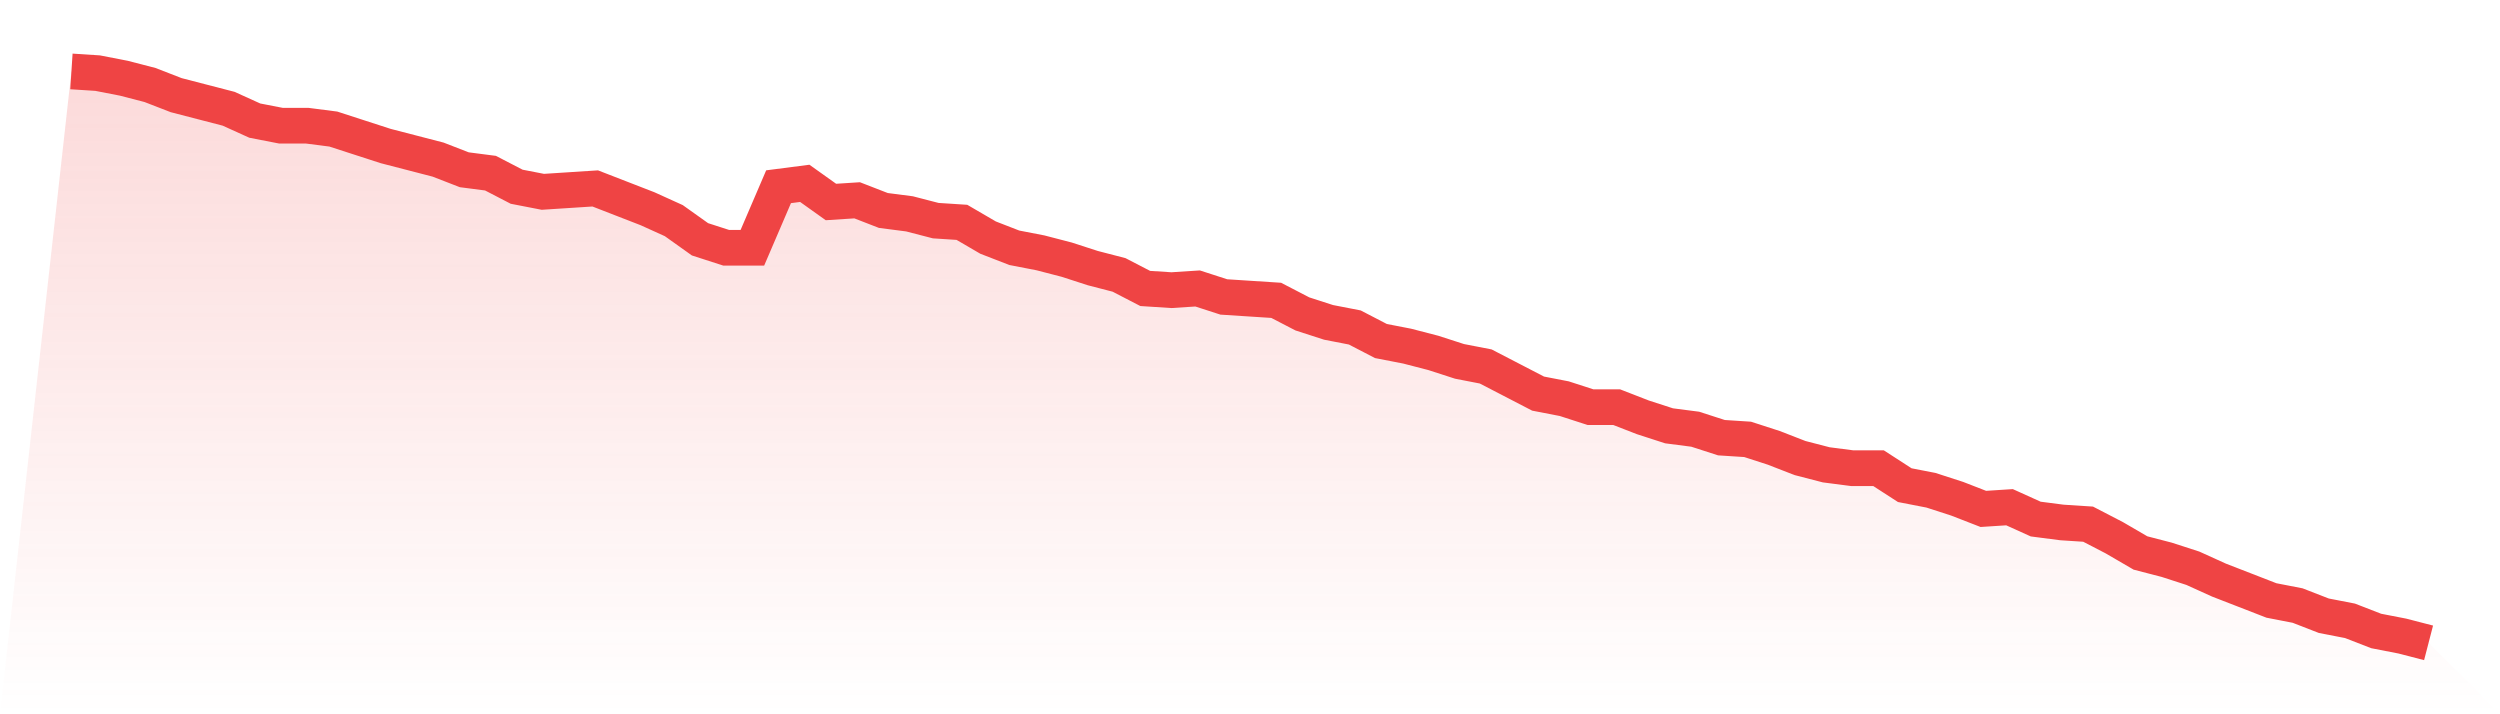
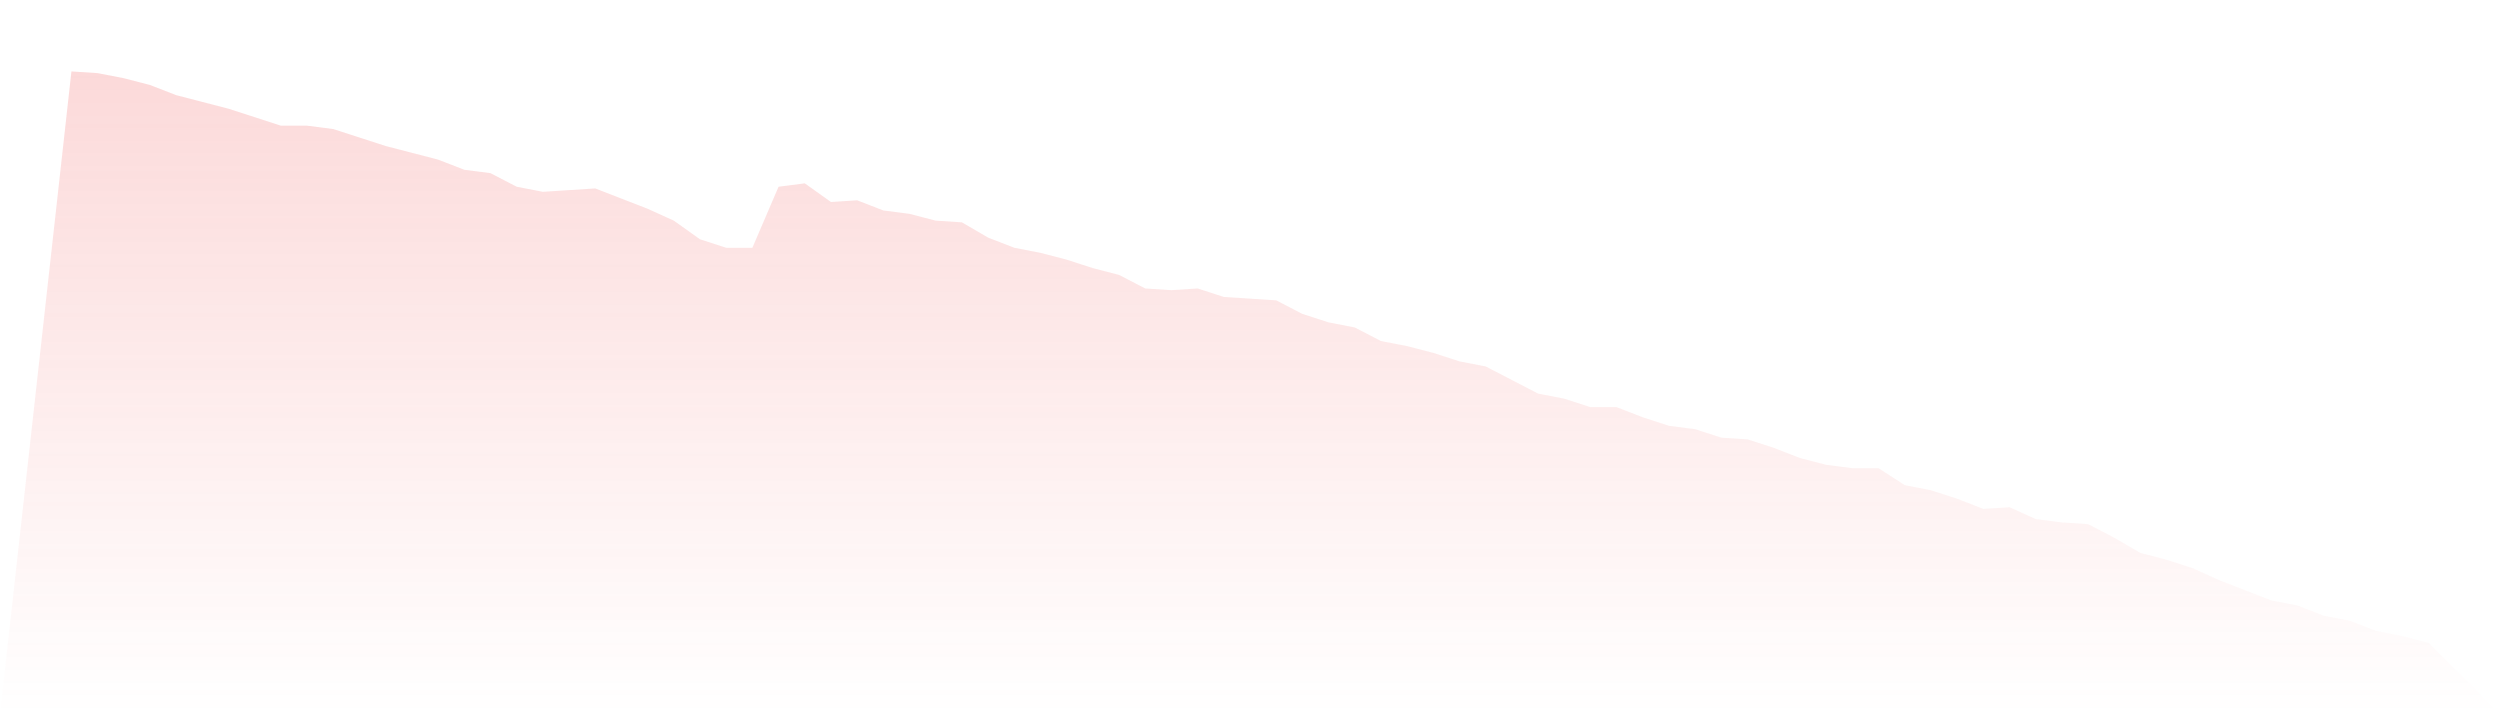
<svg xmlns="http://www.w3.org/2000/svg" viewBox="0 0 140 40">
  <defs>
    <linearGradient id="gradient" x1="0" x2="0" y1="0" y2="1">
      <stop offset="0%" stop-color="#ef4444" stop-opacity="0.2" />
      <stop offset="100%" stop-color="#ef4444" stop-opacity="0" />
    </linearGradient>
  </defs>
-   <path d="M4,4 L4,4 L5.467,4.095 L6.933,4.38 L8.4,4.76 L9.867,5.329 L11.333,5.709 L12.8,6.089 L14.267,6.754 L15.733,7.039 L17.2,7.039 L18.667,7.228 L20.133,7.703 L21.6,8.178 L23.067,8.558 L24.533,8.938 L26,9.507 L27.467,9.697 L28.933,10.457 L30.4,10.742 L31.867,10.647 L33.333,10.552 L34.8,11.122 L36.267,11.691 L37.733,12.356 L39.2,13.401 L40.667,13.875 L42.133,13.875 L43.6,10.457 L45.067,10.267 L46.533,11.312 L48,11.217 L49.467,11.786 L50.933,11.976 L52.4,12.356 L53.867,12.451 L55.333,13.306 L56.8,13.875 L58.267,14.16 L59.733,14.54 L61.2,15.015 L62.667,15.395 L64.133,16.154 L65.6,16.249 L67.067,16.154 L68.533,16.629 L70,16.724 L71.467,16.819 L72.933,17.579 L74.4,18.053 L75.867,18.338 L77.333,19.098 L78.8,19.383 L80.267,19.763 L81.733,20.237 L83.2,20.522 L84.667,21.282 L86.133,22.042 L87.6,22.326 L89.067,22.801 L90.533,22.801 L92,23.371 L93.467,23.846 L94.933,24.036 L96.4,24.51 L97.867,24.605 L99.333,25.08 L100.8,25.65 L102.267,26.03 L103.733,26.22 L105.2,26.22 L106.667,27.169 L108.133,27.454 L109.6,27.929 L111.067,28.499 L112.533,28.404 L114,29.068 L115.467,29.258 L116.933,29.353 L118.4,30.113 L119.867,30.967 L121.333,31.347 L122.8,31.822 L124.267,32.487 L125.733,33.056 L127.2,33.626 L128.667,33.911 L130.133,34.481 L131.6,34.766 L133.067,35.335 L134.533,35.62 L136,36 L140,40 L0,40 z" fill="url(#gradient)" />
-   <path d="M4,4 L4,4 L5.467,4.095 L6.933,4.38 L8.4,4.76 L9.867,5.329 L11.333,5.709 L12.8,6.089 L14.267,6.754 L15.733,7.039 L17.2,7.039 L18.667,7.228 L20.133,7.703 L21.6,8.178 L23.067,8.558 L24.533,8.938 L26,9.507 L27.467,9.697 L28.933,10.457 L30.4,10.742 L31.867,10.647 L33.333,10.552 L34.8,11.122 L36.267,11.691 L37.733,12.356 L39.2,13.401 L40.667,13.875 L42.133,13.875 L43.6,10.457 L45.067,10.267 L46.533,11.312 L48,11.217 L49.467,11.786 L50.933,11.976 L52.4,12.356 L53.867,12.451 L55.333,13.306 L56.8,13.875 L58.267,14.16 L59.733,14.54 L61.2,15.015 L62.667,15.395 L64.133,16.154 L65.6,16.249 L67.067,16.154 L68.533,16.629 L70,16.724 L71.467,16.819 L72.933,17.579 L74.4,18.053 L75.867,18.338 L77.333,19.098 L78.8,19.383 L80.267,19.763 L81.733,20.237 L83.2,20.522 L84.667,21.282 L86.133,22.042 L87.6,22.326 L89.067,22.801 L90.533,22.801 L92,23.371 L93.467,23.846 L94.933,24.036 L96.4,24.51 L97.867,24.605 L99.333,25.08 L100.8,25.65 L102.267,26.03 L103.733,26.22 L105.2,26.22 L106.667,27.169 L108.133,27.454 L109.6,27.929 L111.067,28.499 L112.533,28.404 L114,29.068 L115.467,29.258 L116.933,29.353 L118.4,30.113 L119.867,30.967 L121.333,31.347 L122.8,31.822 L124.267,32.487 L125.733,33.056 L127.2,33.626 L128.667,33.911 L130.133,34.481 L131.6,34.766 L133.067,35.335 L134.533,35.62 L136,36" fill="none" stroke="#ef4444" stroke-width="2" />
+   <path d="M4,4 L4,4 L5.467,4.095 L6.933,4.38 L8.4,4.76 L9.867,5.329 L11.333,5.709 L12.8,6.089 L15.733,7.039 L17.2,7.039 L18.667,7.228 L20.133,7.703 L21.6,8.178 L23.067,8.558 L24.533,8.938 L26,9.507 L27.467,9.697 L28.933,10.457 L30.4,10.742 L31.867,10.647 L33.333,10.552 L34.8,11.122 L36.267,11.691 L37.733,12.356 L39.2,13.401 L40.667,13.875 L42.133,13.875 L43.6,10.457 L45.067,10.267 L46.533,11.312 L48,11.217 L49.467,11.786 L50.933,11.976 L52.4,12.356 L53.867,12.451 L55.333,13.306 L56.8,13.875 L58.267,14.16 L59.733,14.54 L61.2,15.015 L62.667,15.395 L64.133,16.154 L65.6,16.249 L67.067,16.154 L68.533,16.629 L70,16.724 L71.467,16.819 L72.933,17.579 L74.4,18.053 L75.867,18.338 L77.333,19.098 L78.8,19.383 L80.267,19.763 L81.733,20.237 L83.2,20.522 L84.667,21.282 L86.133,22.042 L87.6,22.326 L89.067,22.801 L90.533,22.801 L92,23.371 L93.467,23.846 L94.933,24.036 L96.4,24.51 L97.867,24.605 L99.333,25.08 L100.8,25.65 L102.267,26.03 L103.733,26.22 L105.2,26.22 L106.667,27.169 L108.133,27.454 L109.6,27.929 L111.067,28.499 L112.533,28.404 L114,29.068 L115.467,29.258 L116.933,29.353 L118.4,30.113 L119.867,30.967 L121.333,31.347 L122.8,31.822 L124.267,32.487 L125.733,33.056 L127.2,33.626 L128.667,33.911 L130.133,34.481 L131.6,34.766 L133.067,35.335 L134.533,35.62 L136,36 L140,40 L0,40 z" fill="url(#gradient)" />
</svg>